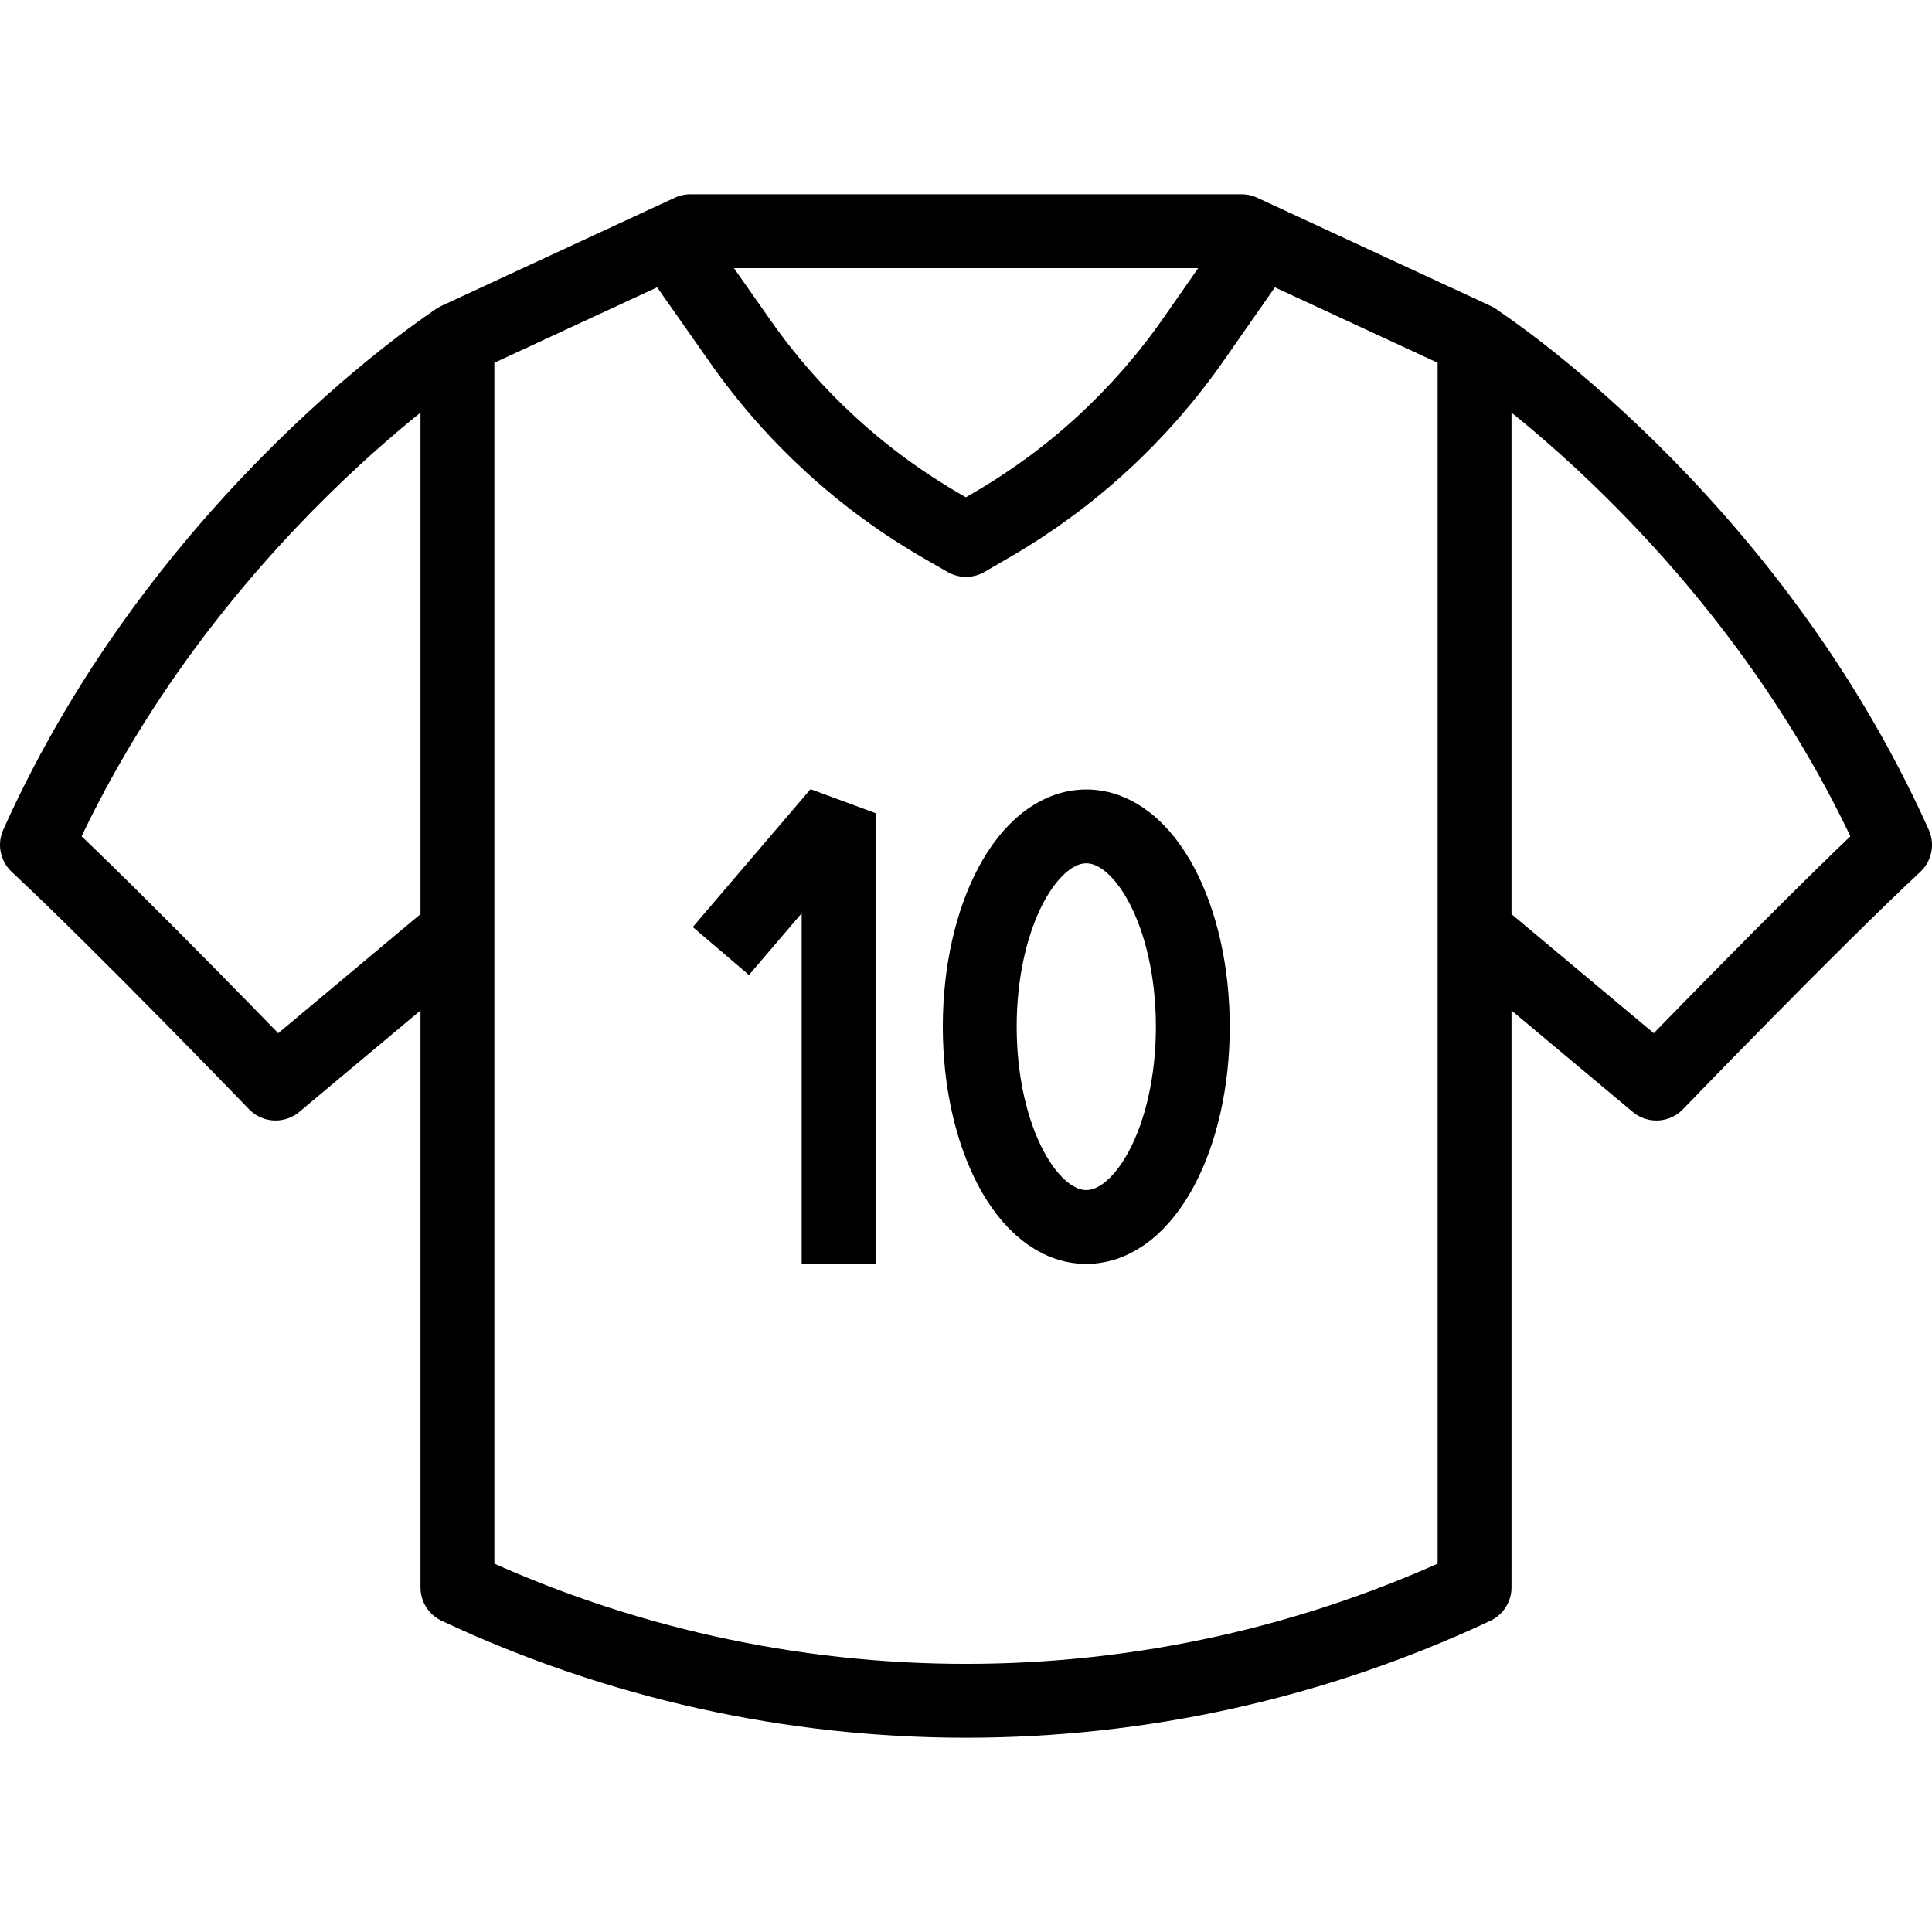
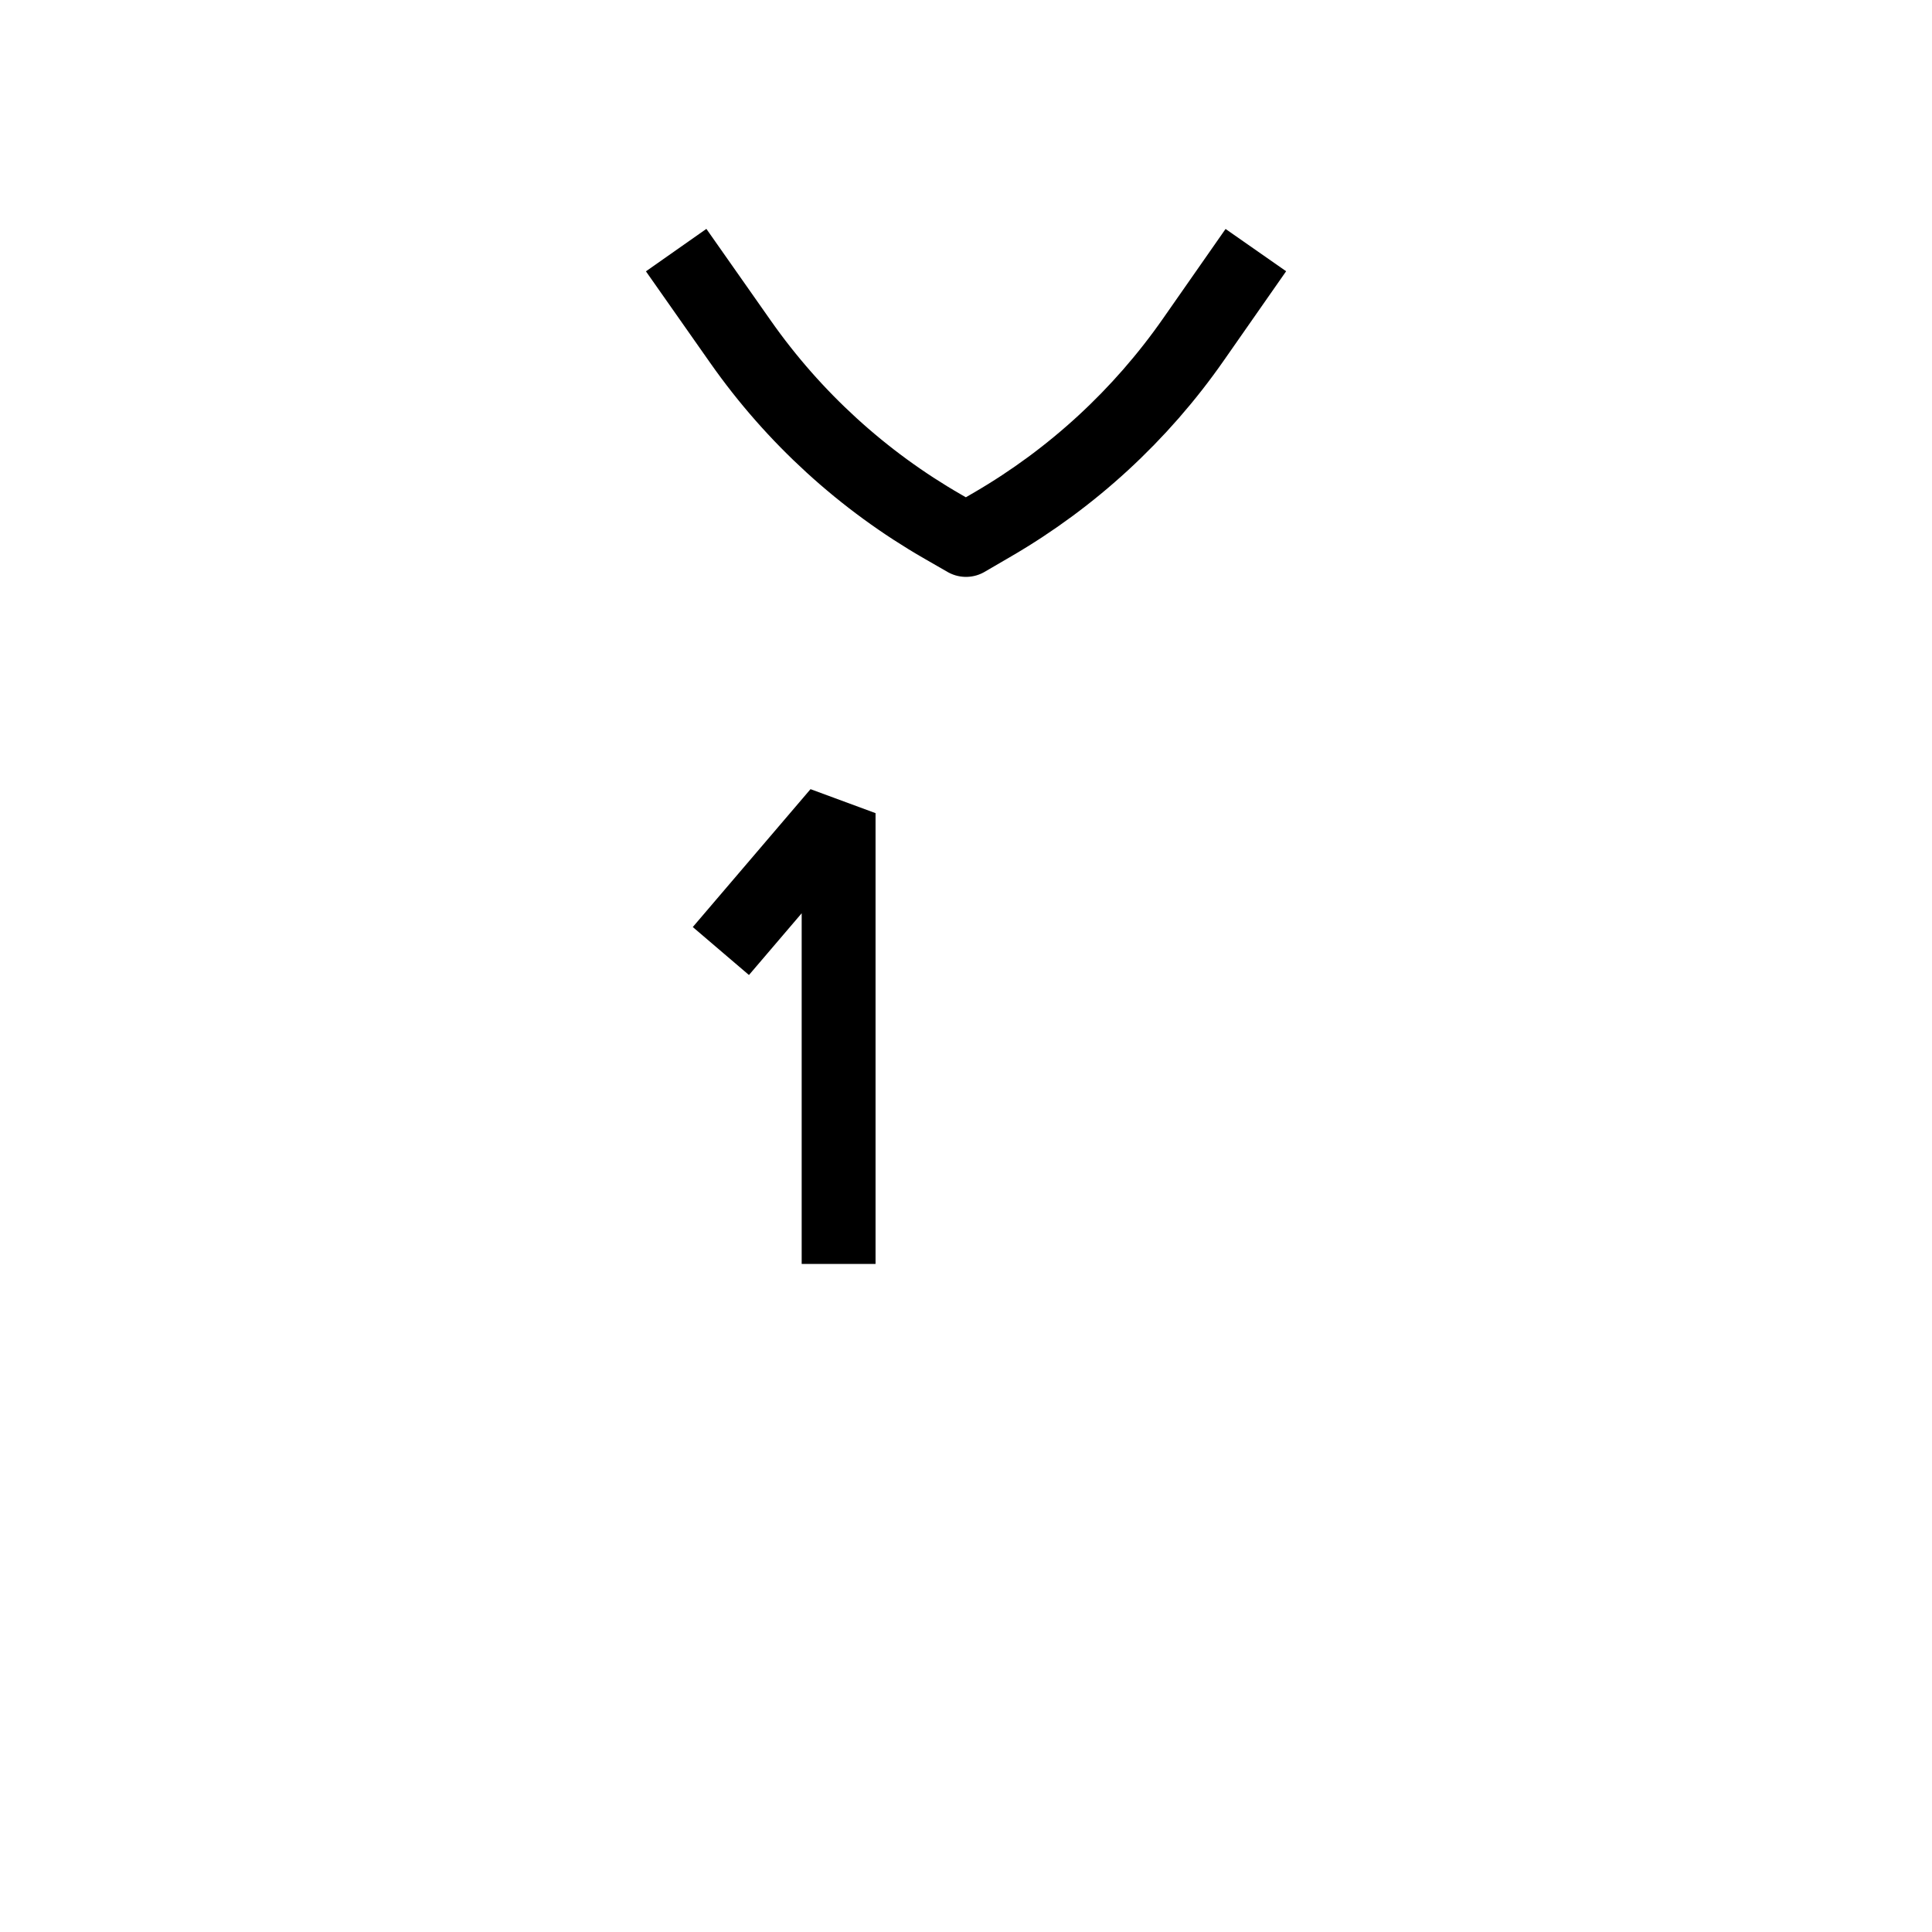
<svg xmlns="http://www.w3.org/2000/svg" version="1.1" id="Capa_1" x="0px" y="0px" viewBox="0 0 340 340" style="enable-background:new 0 0 340 340;" xml:space="preserve">
  <g>
-     <path style="fill:none;stroke:#000000;stroke-width:13;stroke-linejoin:round;stroke-miterlimit:10;" d="M259.5,59.689l-41-19h-97   l-41,19v219.667l0,0c56.7,26.608,122.3,26.608,179,0l0,0V59.689z" />
-     <path style="fill:none;stroke:#000000;stroke-width:13;stroke-linejoin:round;stroke-miterlimit:10;" d="M80.5,59.689   c0,0-48,31-74,89c15,14,42,42,42,42l32-26.78" />
-     <path style="fill:none;stroke:#000000;stroke-width:13;stroke-linejoin:round;stroke-miterlimit:10;" d="M259.5,163.909l32,26.78   c0,0,27-28,42-42c-26-58-74-89-74-89" />
    <path style="fill:none;stroke:#000000;stroke-width:13;stroke-linejoin:round;stroke-miterlimit:10;" d="M221.009,44.014   l-11.025,15.791c-9.245,13.242-21.262,24.312-35.217,32.441l-4.767,2.777l-4.061-2.334c-14.105-8.107-26.26-19.209-35.608-32.524   l-11.339-16.15" />
    <g>
-       <ellipse style="fill:none;stroke:#000000;stroke-width:13;stroke-miterlimit:10;" cx="191.167" cy="180.681" rx="18.749" ry="35.248" />
      <polyline style="fill:none;stroke:#000000;stroke-width:13;stroke-linecap:square;stroke-linejoin:bevel;stroke-miterlimit:10;" points="    131.082,162.421 147.582,143.099 147.582,215.929   " />
    </g>
  </g>
  <g>
</g>
  <g>
</g>
  <g>
</g>
  <g>
</g>
  <g>
</g>
  <g>
</g>
  <g>
</g>
  <g>
</g>
  <g>
</g>
  <g>
</g>
  <g>
</g>
  <g>
</g>
  <g>
</g>
  <g>
</g>
  <g>
</g>
</svg>